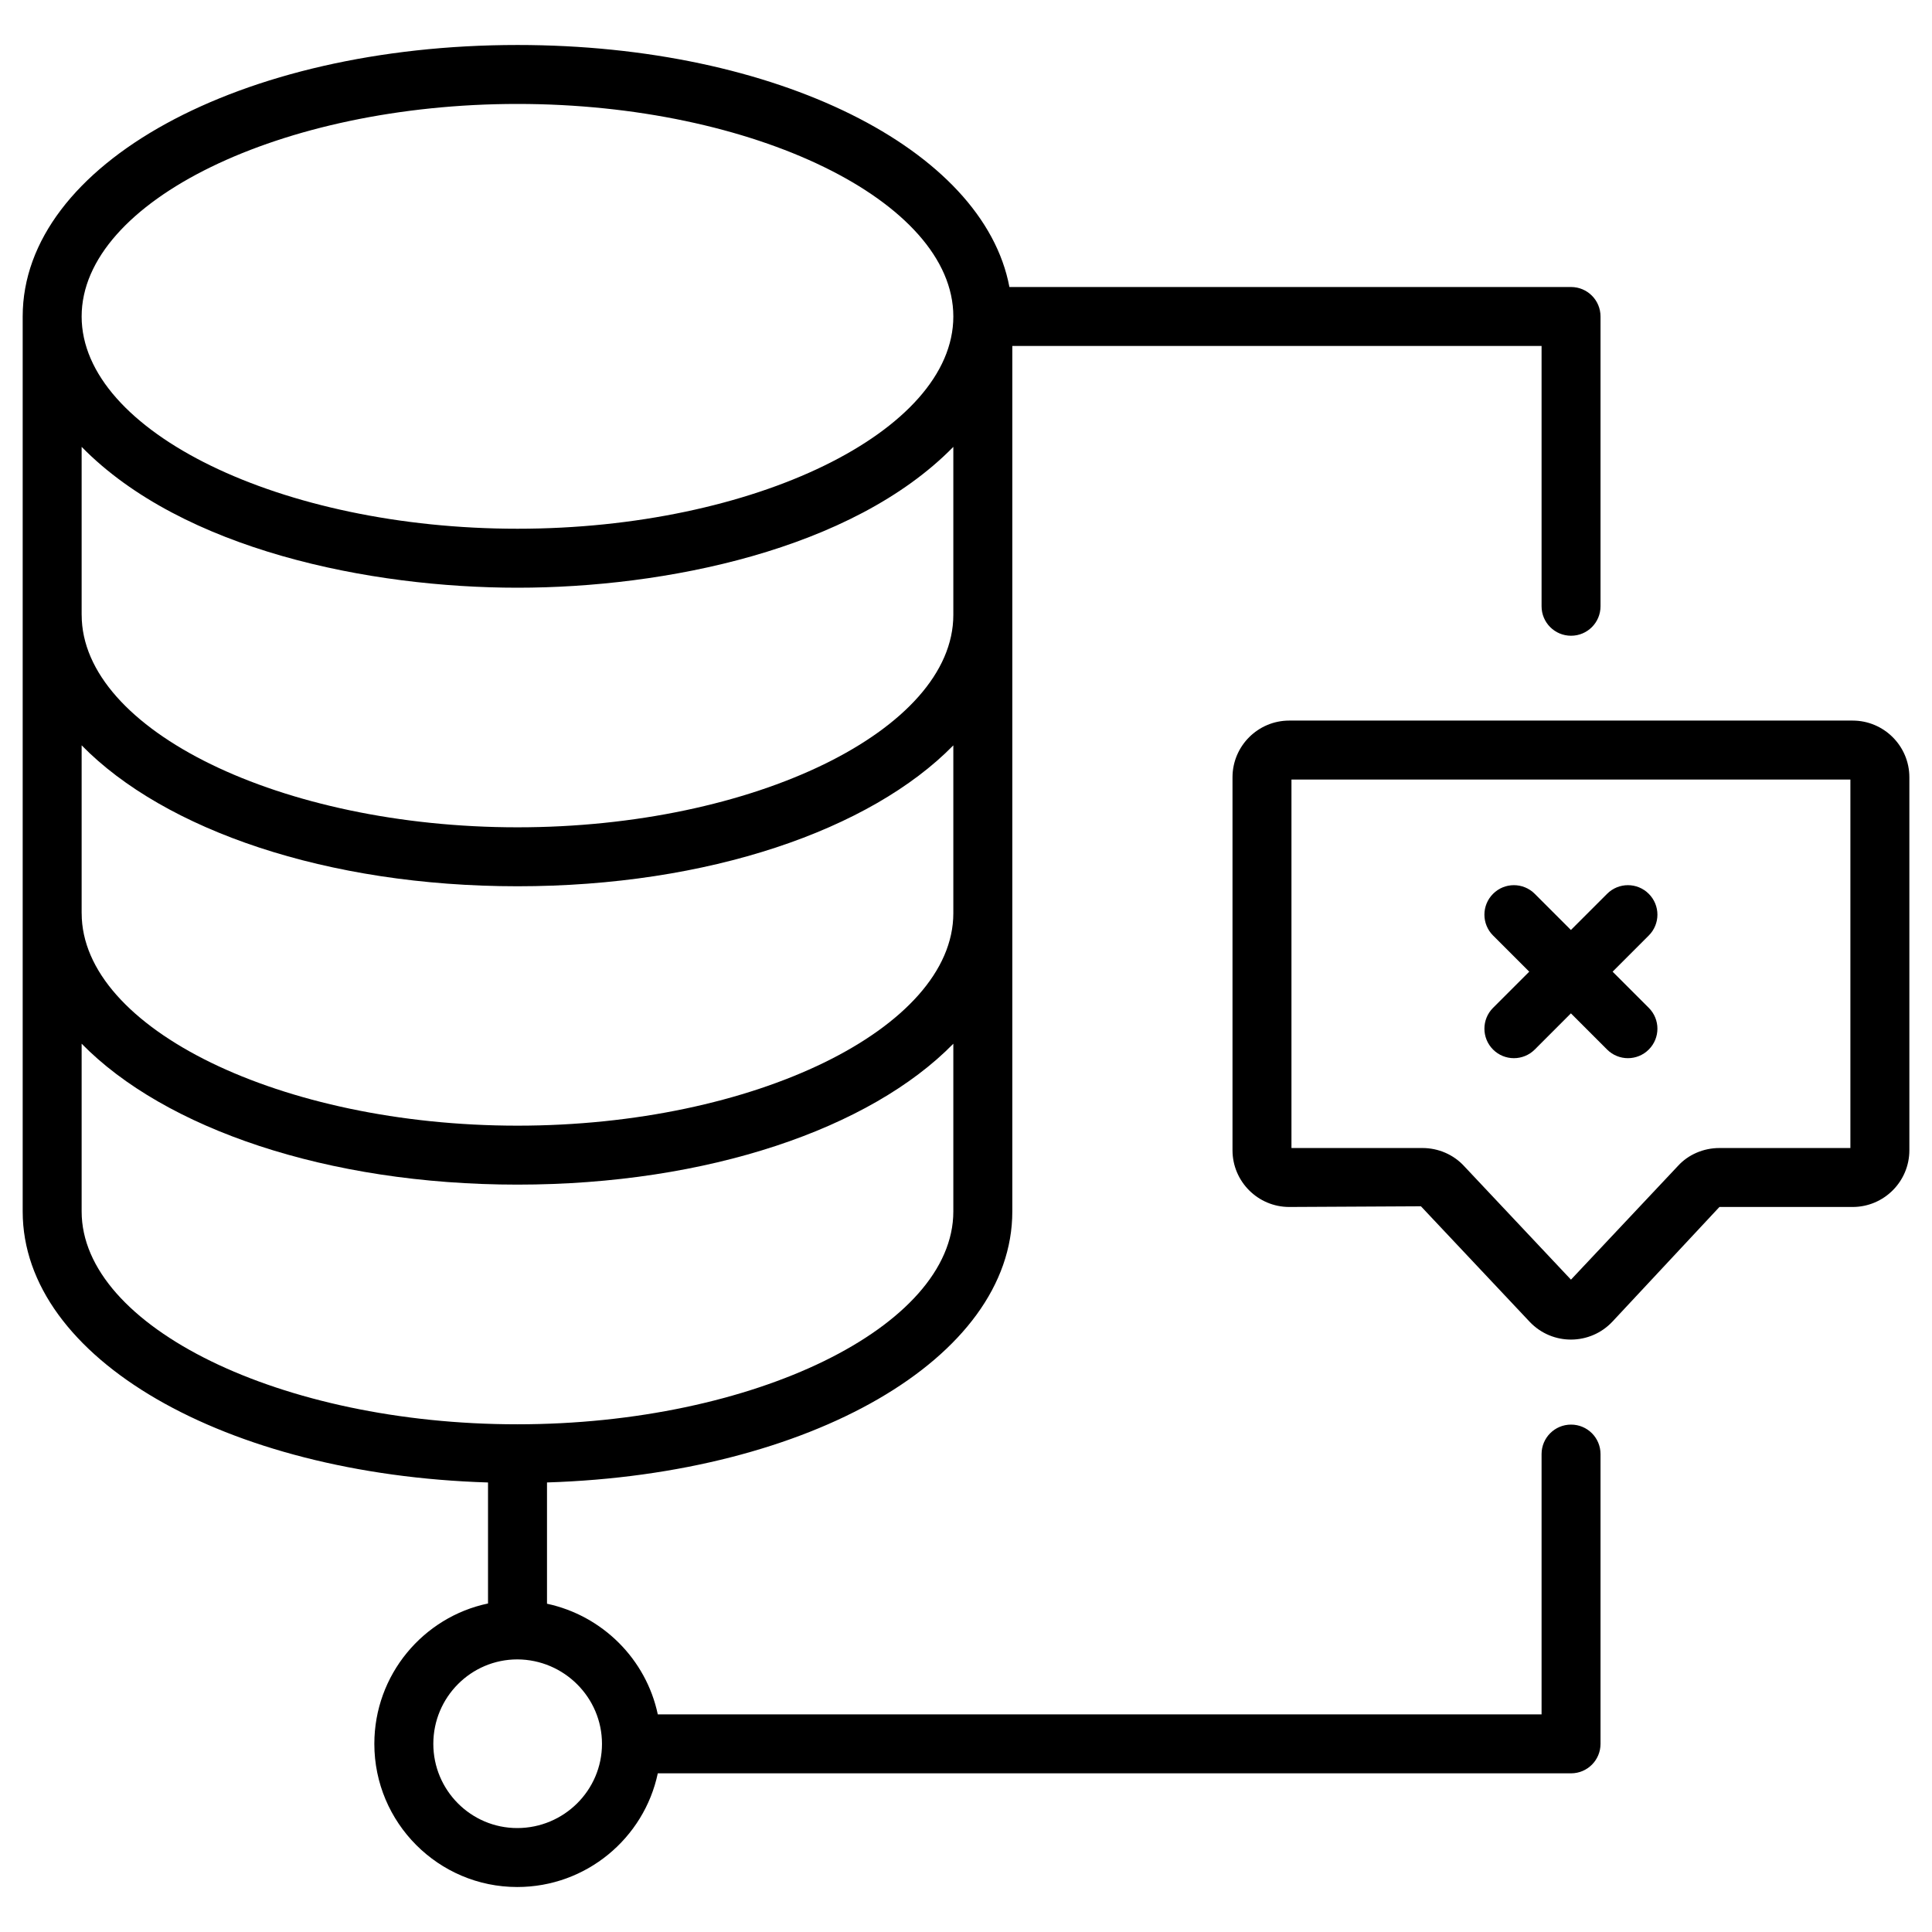
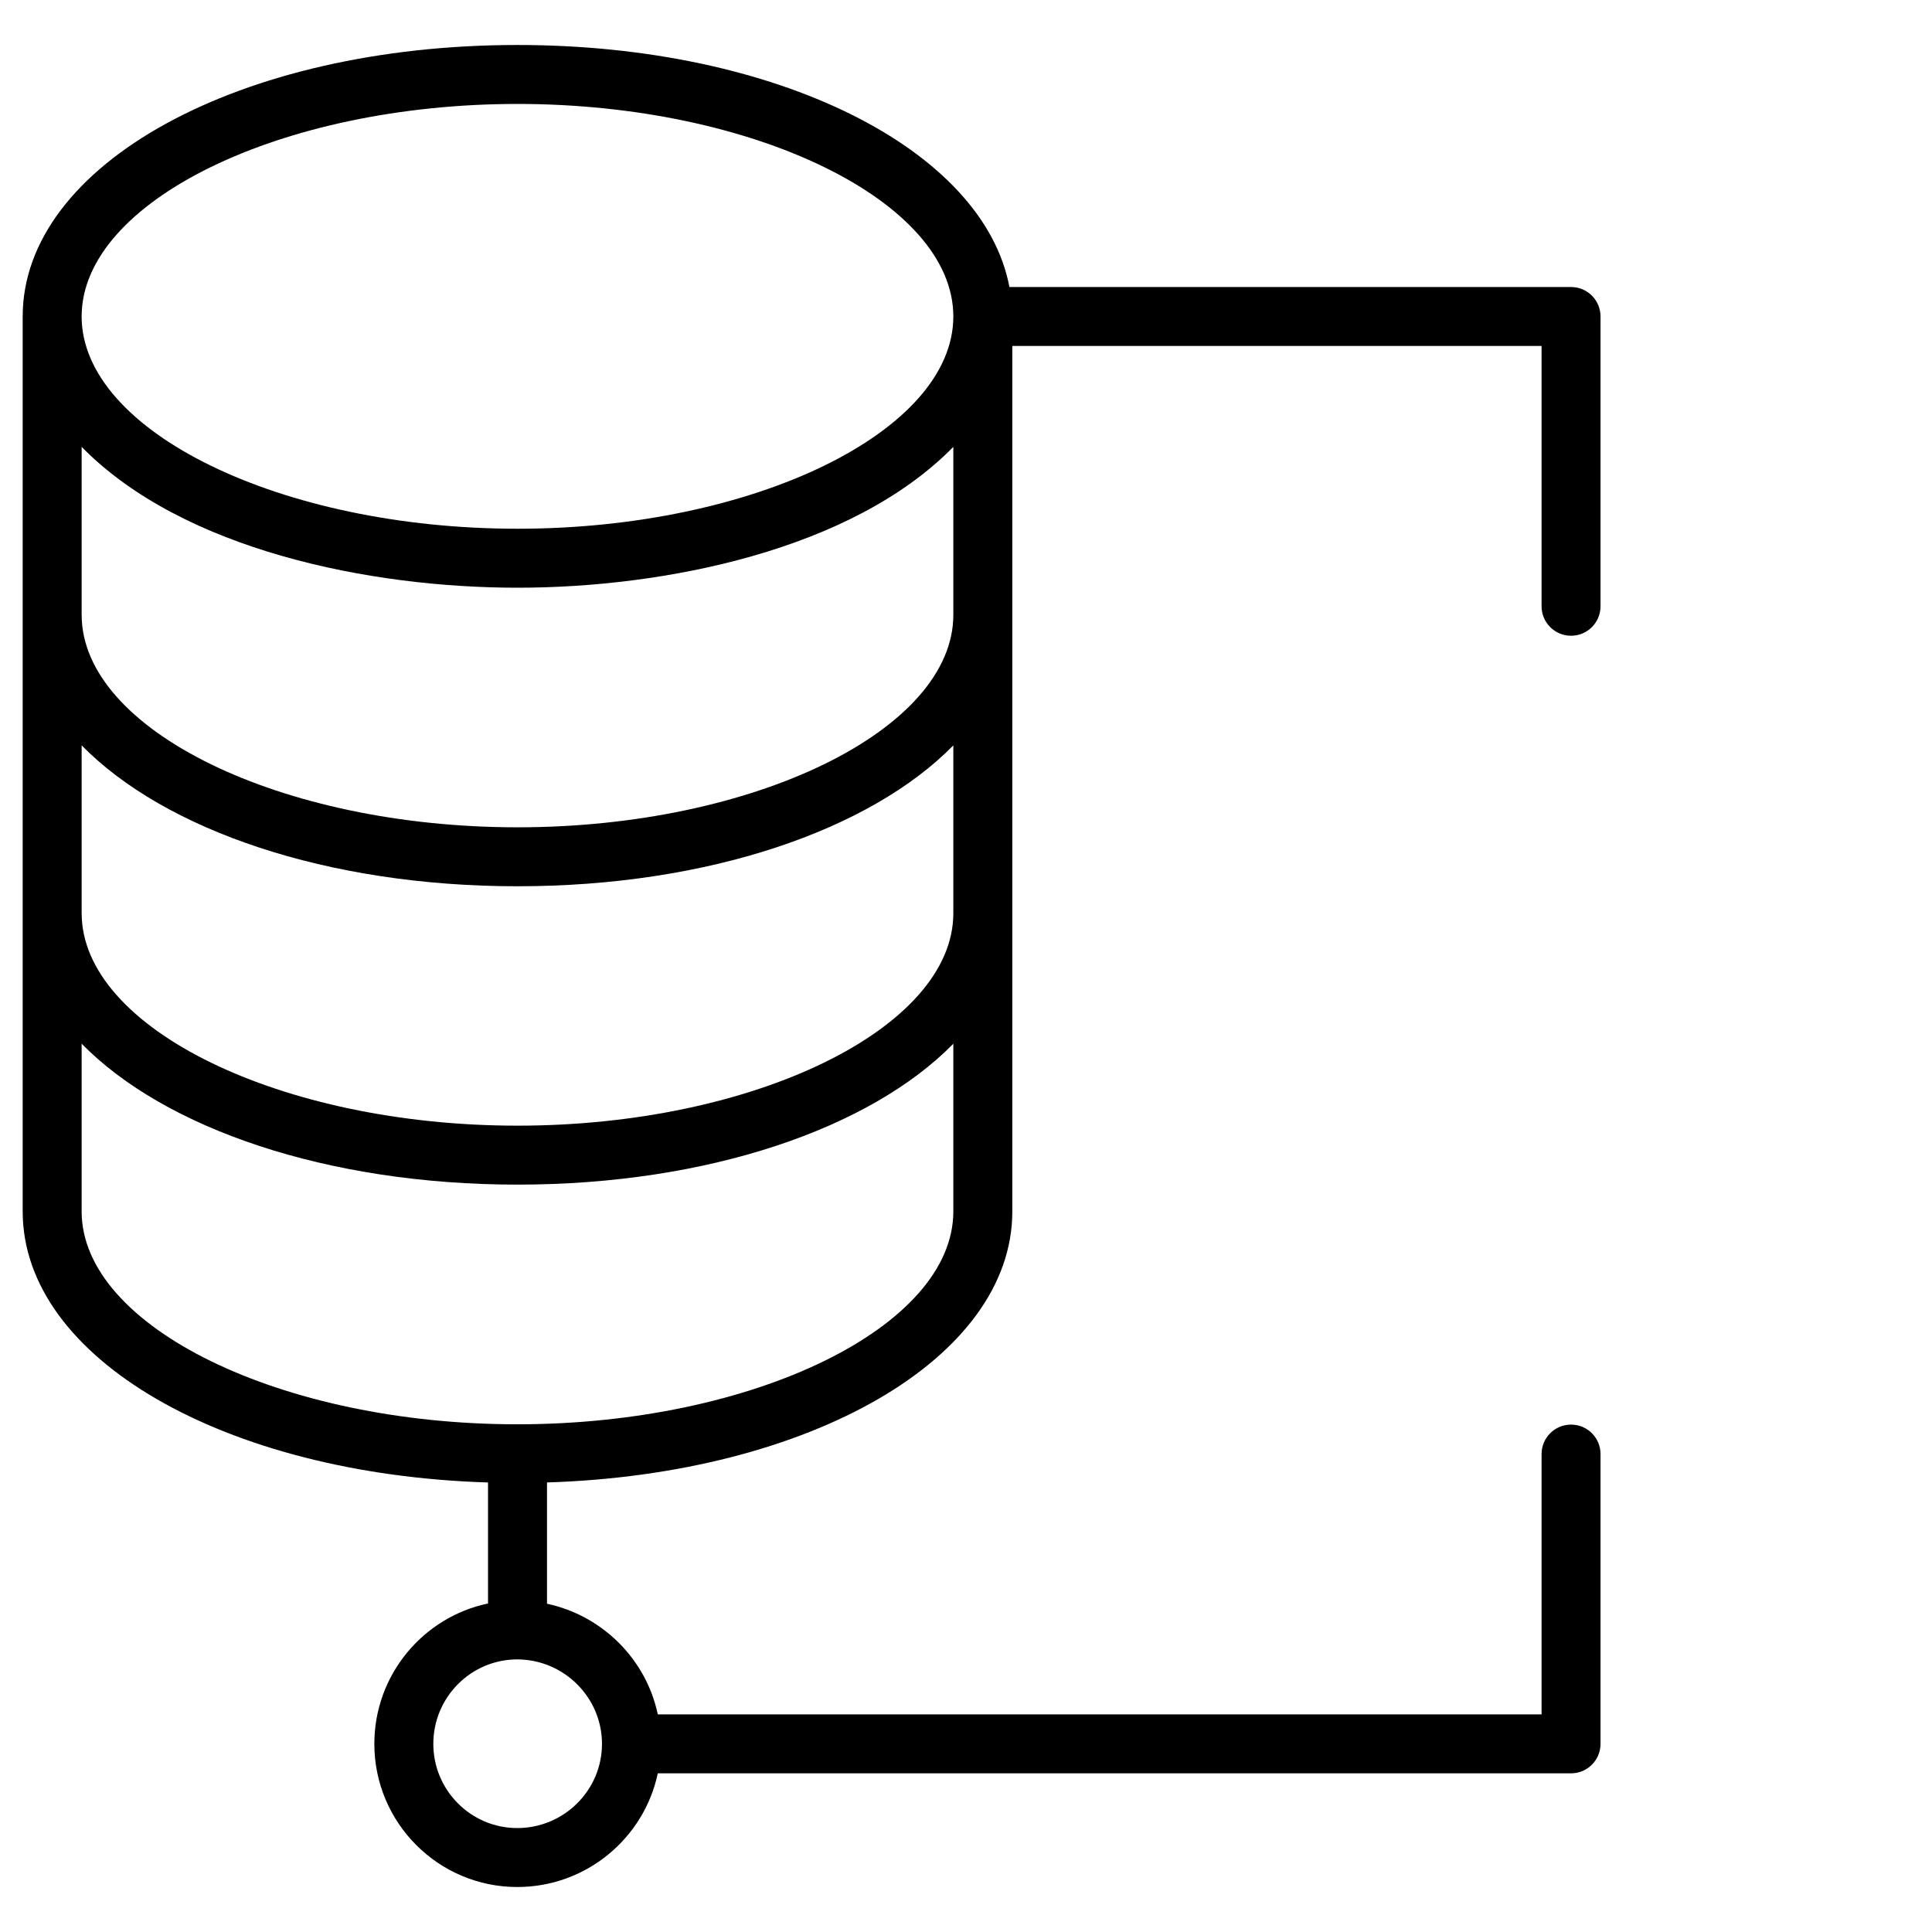
<svg xmlns="http://www.w3.org/2000/svg" width="70" height="70" viewBox="0 0 70 70" fill="none">
  <path d="M13.563 63.183C13.563 66.043 15.885 68.37 18.74 68.37C21.244 68.37 23.337 66.6 23.833 64.251H56.922C57.513 64.251 57.99 63.773 57.99 63.183V52.684C57.99 52.093 57.513 51.616 56.922 51.616C56.332 51.616 55.854 52.093 55.854 52.684V62.115H23.833C23.411 60.117 21.83 58.537 19.819 58.106V53.712C29.353 53.414 36.678 49.215 36.678 43.894V12.535H55.854V21.966C55.854 22.557 56.332 23.034 56.922 23.034C57.513 23.034 57.99 22.557 57.99 21.966V11.467C57.99 10.877 57.513 10.399 56.922 10.399H36.573C35.631 5.404 28.144 1.63 18.75 1.63C8.697 1.63 0.822 5.951 0.822 11.467V43.894C0.822 49.219 8.149 53.42 17.682 53.713V58.097C15.333 58.589 13.563 60.682 13.563 63.183ZM18.75 3.766C27.31 3.766 34.541 7.292 34.541 11.467C34.541 15.636 27.31 19.157 18.75 19.157C10.19 19.157 2.958 15.636 2.958 11.467C2.958 7.292 10.19 3.766 18.75 3.766ZM2.958 16.191C6.624 19.932 13.404 21.294 18.75 21.294C24.055 21.294 30.866 19.942 34.541 16.191V22.279C34.541 26.451 27.31 29.975 18.75 29.975C10.191 29.975 2.959 26.451 2.959 22.279C2.959 22.277 2.958 22.276 2.958 22.274V16.191ZM2.958 27.005C5.96 30.071 11.84 32.111 18.75 32.111C25.66 32.111 31.539 30.071 34.541 27.006V33.089C34.541 37.261 27.31 40.785 18.75 40.785C10.191 40.785 2.959 37.261 2.959 33.089C2.959 33.087 2.958 33.086 2.958 33.084V27.005ZM2.958 43.894V37.815C5.96 40.881 11.84 42.921 18.75 42.921C25.66 42.921 31.539 40.882 34.541 37.816V43.894C34.541 48.073 27.306 51.605 18.74 51.605C10.186 51.605 2.958 48.073 2.958 43.894ZM18.745 60.123C20.436 60.13 21.811 61.504 21.811 63.183C21.811 64.866 20.433 66.234 18.74 66.234C17.064 66.234 15.7 64.866 15.7 63.183C15.7 61.495 17.064 60.123 18.745 60.123Z" fill="black" />
-   <path d="M59.738 32.385C59.321 31.967 58.645 31.967 58.228 32.385L56.917 33.695L55.607 32.385C55.189 31.967 54.513 31.967 54.096 32.385C53.679 32.802 53.679 33.478 54.096 33.895L55.407 35.206L54.096 36.516C53.679 36.933 53.679 37.609 54.096 38.027C54.513 38.444 55.189 38.444 55.607 38.027L56.917 36.716L58.228 38.027C58.645 38.444 59.321 38.444 59.738 38.027C60.156 37.609 60.156 36.933 59.738 36.516L58.428 35.206L59.738 33.895C60.156 33.478 60.156 32.802 59.738 32.385Z" fill="black" />
-   <path d="M62.298 43.731H67.124C68.258 43.731 69.18 42.809 69.18 41.675V28.163C69.18 27.03 68.258 26.108 67.124 26.108H46.712C45.578 26.108 44.656 27.03 44.656 28.163V41.675C44.656 42.809 45.578 43.731 46.712 43.731L51.483 43.706L55.428 47.897C56.254 48.761 57.621 48.74 58.423 47.883L62.298 43.731ZM56.919 46.364L53.051 42.254C52.668 41.835 52.117 41.595 51.538 41.595H46.792V28.244H67.043V41.595H62.297C61.717 41.595 61.166 41.836 60.797 42.242L56.919 46.364Z" fill="black" />
</svg>